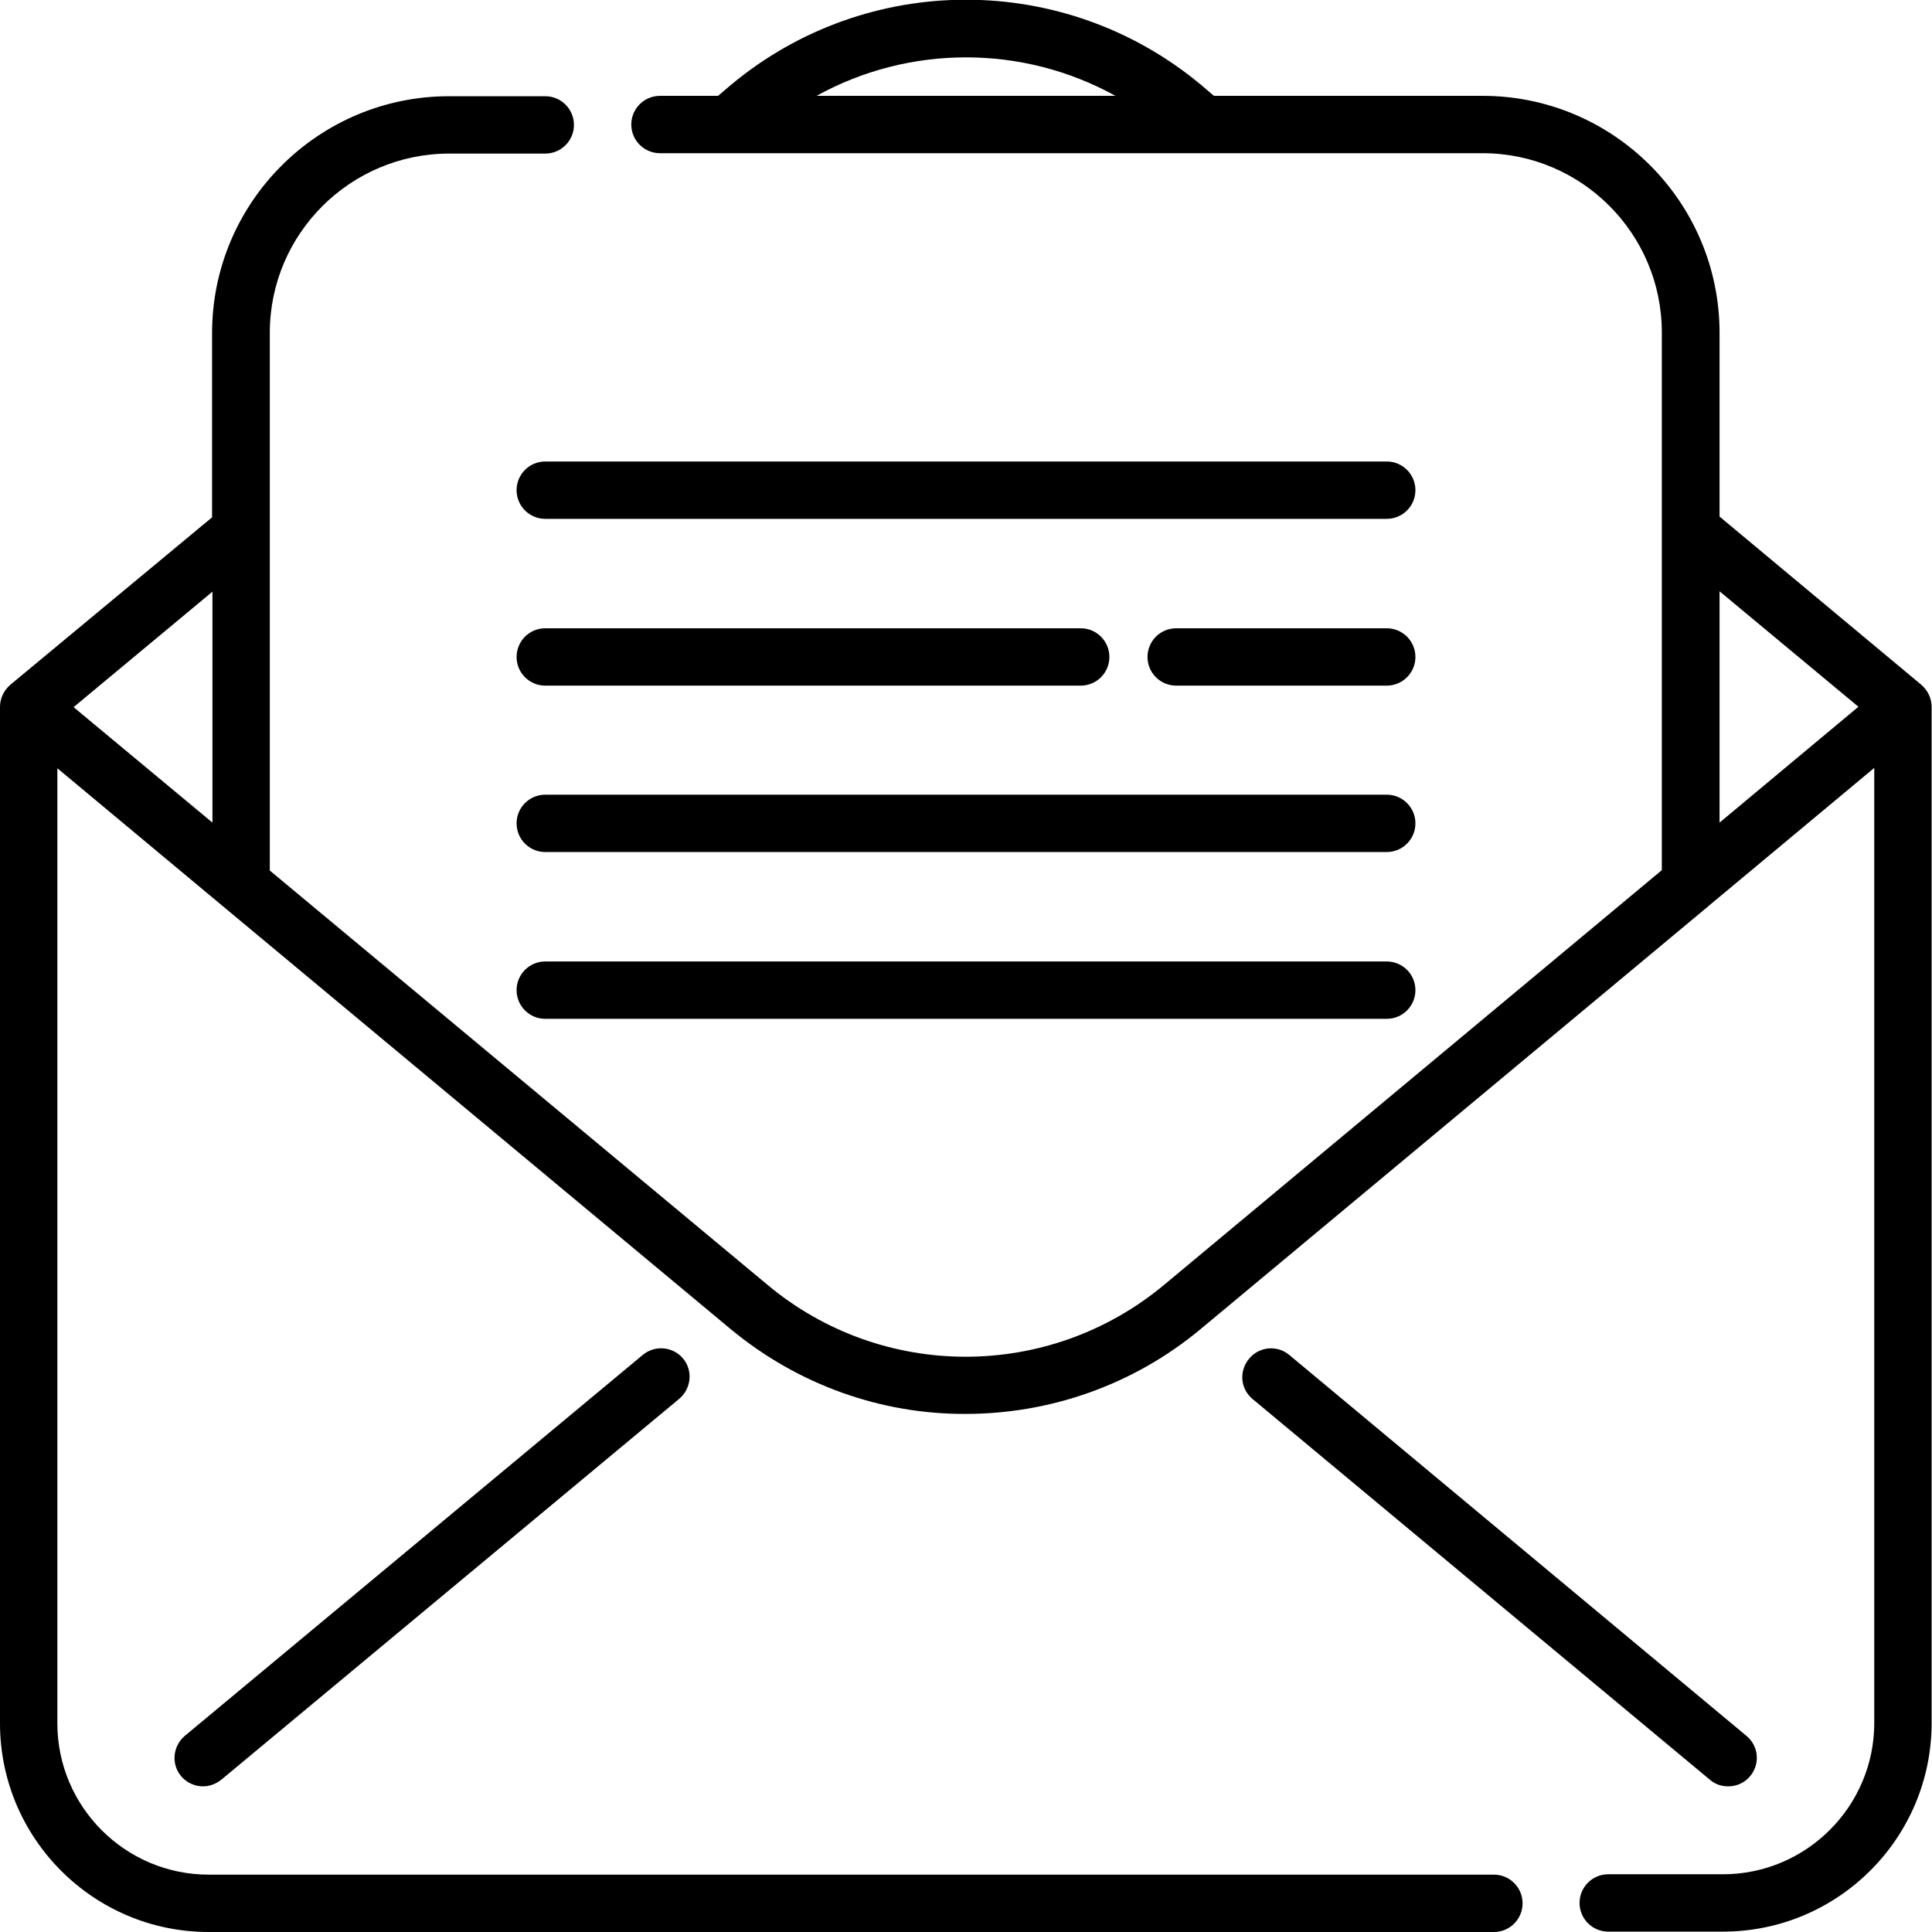
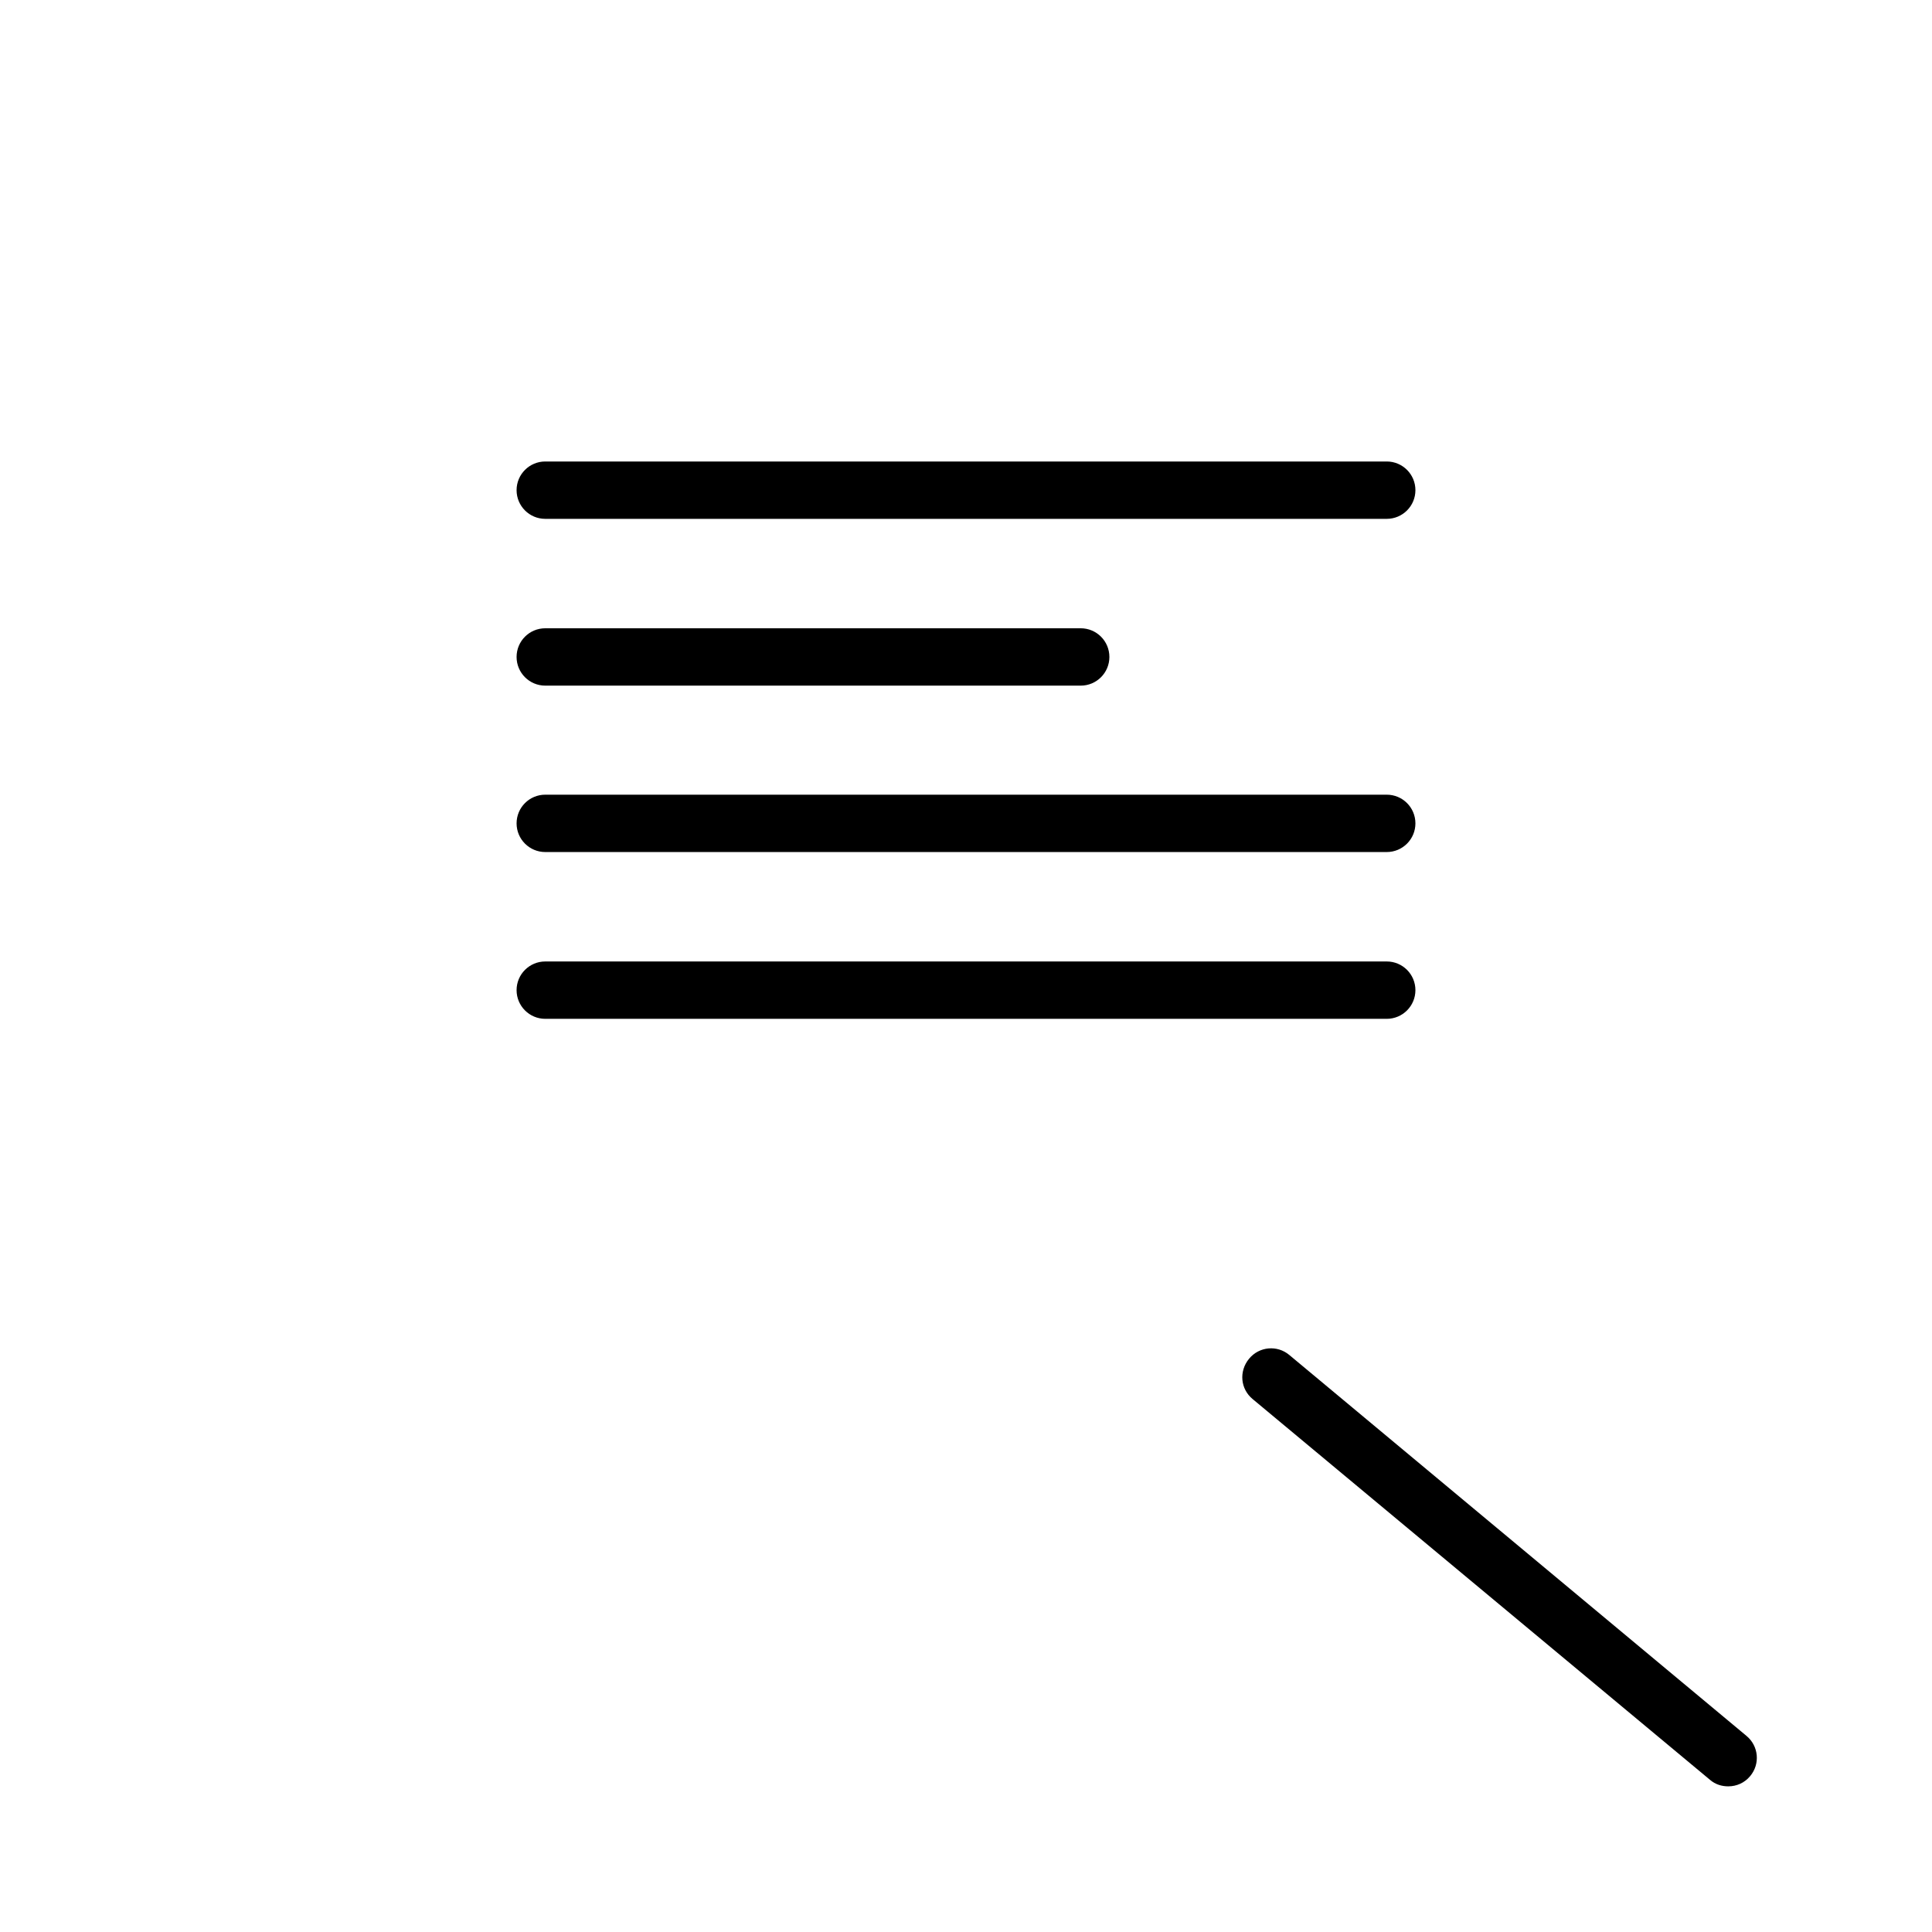
<svg xmlns="http://www.w3.org/2000/svg" version="1.1" x="0px" y="0px" viewBox="0 0 512 512" style="enable-background: new 0 0 512 512;" xml:space="preserve">
  <g>
    <path class="graysvg" d="M458,473.4c2.2,0,4.3-0.9,5.8-2.7c2.7-3.2,2.3-8-1-10.7L341.7,359.1c-3.2-2.7-8-2.3-10.7,1s-2.3,8,1,10.7   l121.2,100.9C454.6,472.9,456.3,473.4,458,473.4z" />
-     <path class="graysvg" d="M170.3,359.1L49,460c-3.2,2.7-3.7,7.5-1,10.7c1.5,1.8,3.7,2.7,5.8,2.7c1.7,0,3.4-0.6,4.9-1.8L180,370.7   c3.2-2.7,3.7-7.5,1-10.7C178.3,356.8,173.5,356.4,170.3,359.1z" />
-     <path class="graysvg" d="M509.2,181.5l-53.5-44.6V88.2c0-34.6-28.1-62.8-62.8-62.8h-71.2l-3.4-2.9c-36.1-30.1-88.5-30.1-124.6,0   l-3.4,2.9h-15.4c-4.2,0-7.6,3.4-7.6,7.6s3.4,7.6,7.6,7.6h218c26.2,0,47.5,21.3,47.5,47.5v52.3v0v90.2L308.5,340.5   c-30.5,25.4-74.7,25.4-105.1,0L71.5,230.7v-90.2c0,0,0,0,0,0V88.2c0-26.2,21.3-47.5,47.6-47.5h25.4c4.2,0,7.6-3.4,7.6-7.6   s-3.4-7.6-7.6-7.6H119c-34.6,0-62.8,28.1-62.8,62.8v48.8L2.7,181.5C1,183,0,185.1,0,187.3c0,0,0,0,0,0.1v269.3   C0,487.2,24.8,512,55.3,512h340.6c4.2,0,7.6-3.4,7.6-7.6s-3.4-7.6-7.6-7.6H55.3c-22.1,0-40.1-18-40.1-40.1V203.6L59,240.1   c0,0,0,0,0,0l134.6,112.1c18.1,15,40.2,22.6,62.3,22.5c22.1,0,44.3-7.5,62.3-22.5l134.6-112.1c0,0,0,0,0.1-0.1l43.8-36.5v253.1   c0,22.1-18,40.1-40.1,40.1h-30.4c-4.2,0-7.6,3.4-7.6,7.6s3.4,7.6,7.6,7.6h30.4c30.5,0,55.3-24.8,55.3-55.3V187.4c0,0,0,0,0-0.1   C511.9,185.1,510.9,183,509.2,181.5z M216.4,25.4c24.6-13.6,54.6-13.6,79.2,0H216.4z M56.3,218l-36.8-30.6l36.8-30.6V218z    M455.7,218v-61.3l36.8,30.6L455.7,218z" />
    <path class="graysvg" d="M367.5,210.6h-223c-4.2,0-7.6,3.4-7.6,7.6s3.4,7.6,7.6,7.6h223c4.2,0,7.6-3.4,7.6-7.6S371.7,210.6,367.5,210.6   z" />
    <path class="graysvg" d="M367.5,254.8h-223c-4.2,0-7.6,3.4-7.6,7.6s3.4,7.6,7.6,7.6h223c4.2,0,7.6-3.4,7.6-7.6S371.7,254.8,367.5,254.8   z" />
    <path class="graysvg" d="M367.5,122.3h-223c-4.2,0-7.6,3.4-7.6,7.6c0,4.2,3.4,7.6,7.6,7.6h223c4.2,0,7.6-3.4,7.6-7.6   C375.1,125.7,371.7,122.3,367.5,122.3z" />
-     <path class="graysvg" d="M367.5,181.7c4.2,0,7.6-3.4,7.6-7.6s-3.4-7.6-7.6-7.6h-55.8c-4.2,0-7.6,3.4-7.6,7.6s3.4,7.6,7.6,7.6H367.5z" />
    <path class="graysvg" d="M144.5,181.7h141.9c4.2,0,7.6-3.4,7.6-7.6s-3.4-7.6-7.6-7.6H144.5c-4.2,0-7.6,3.4-7.6,7.6   S140.3,181.7,144.5,181.7z" />
  </g>
</svg>